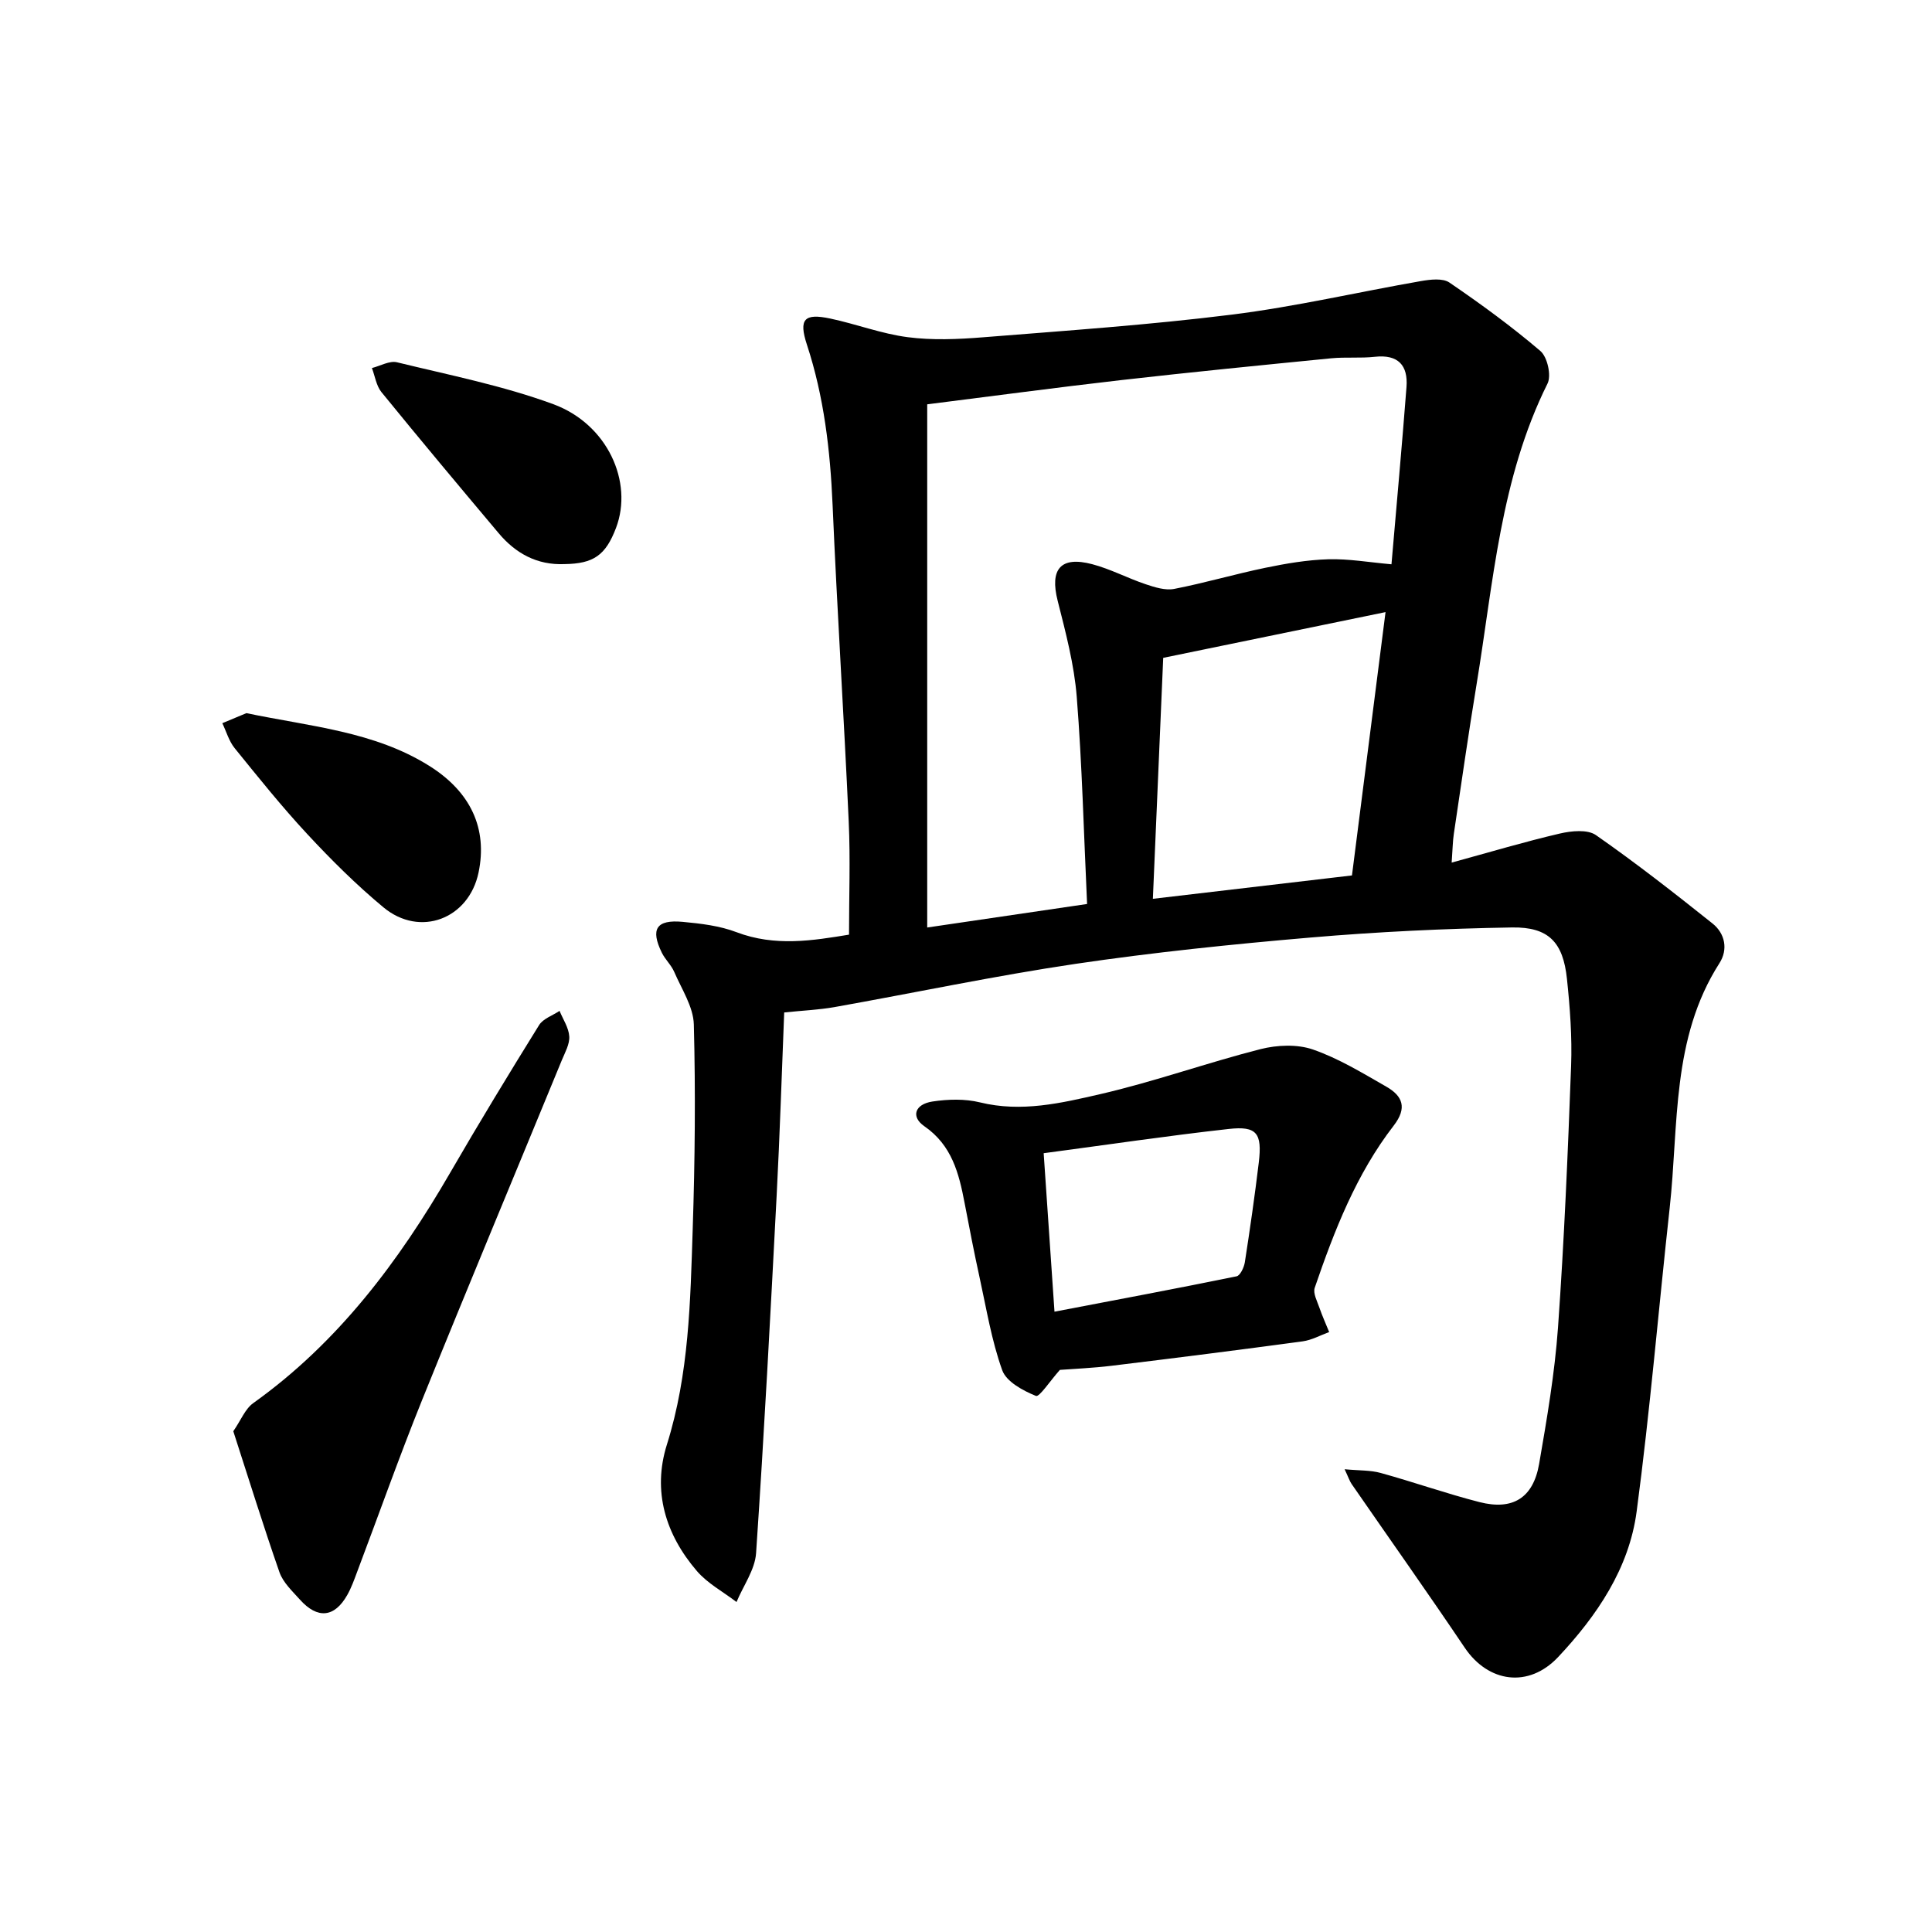
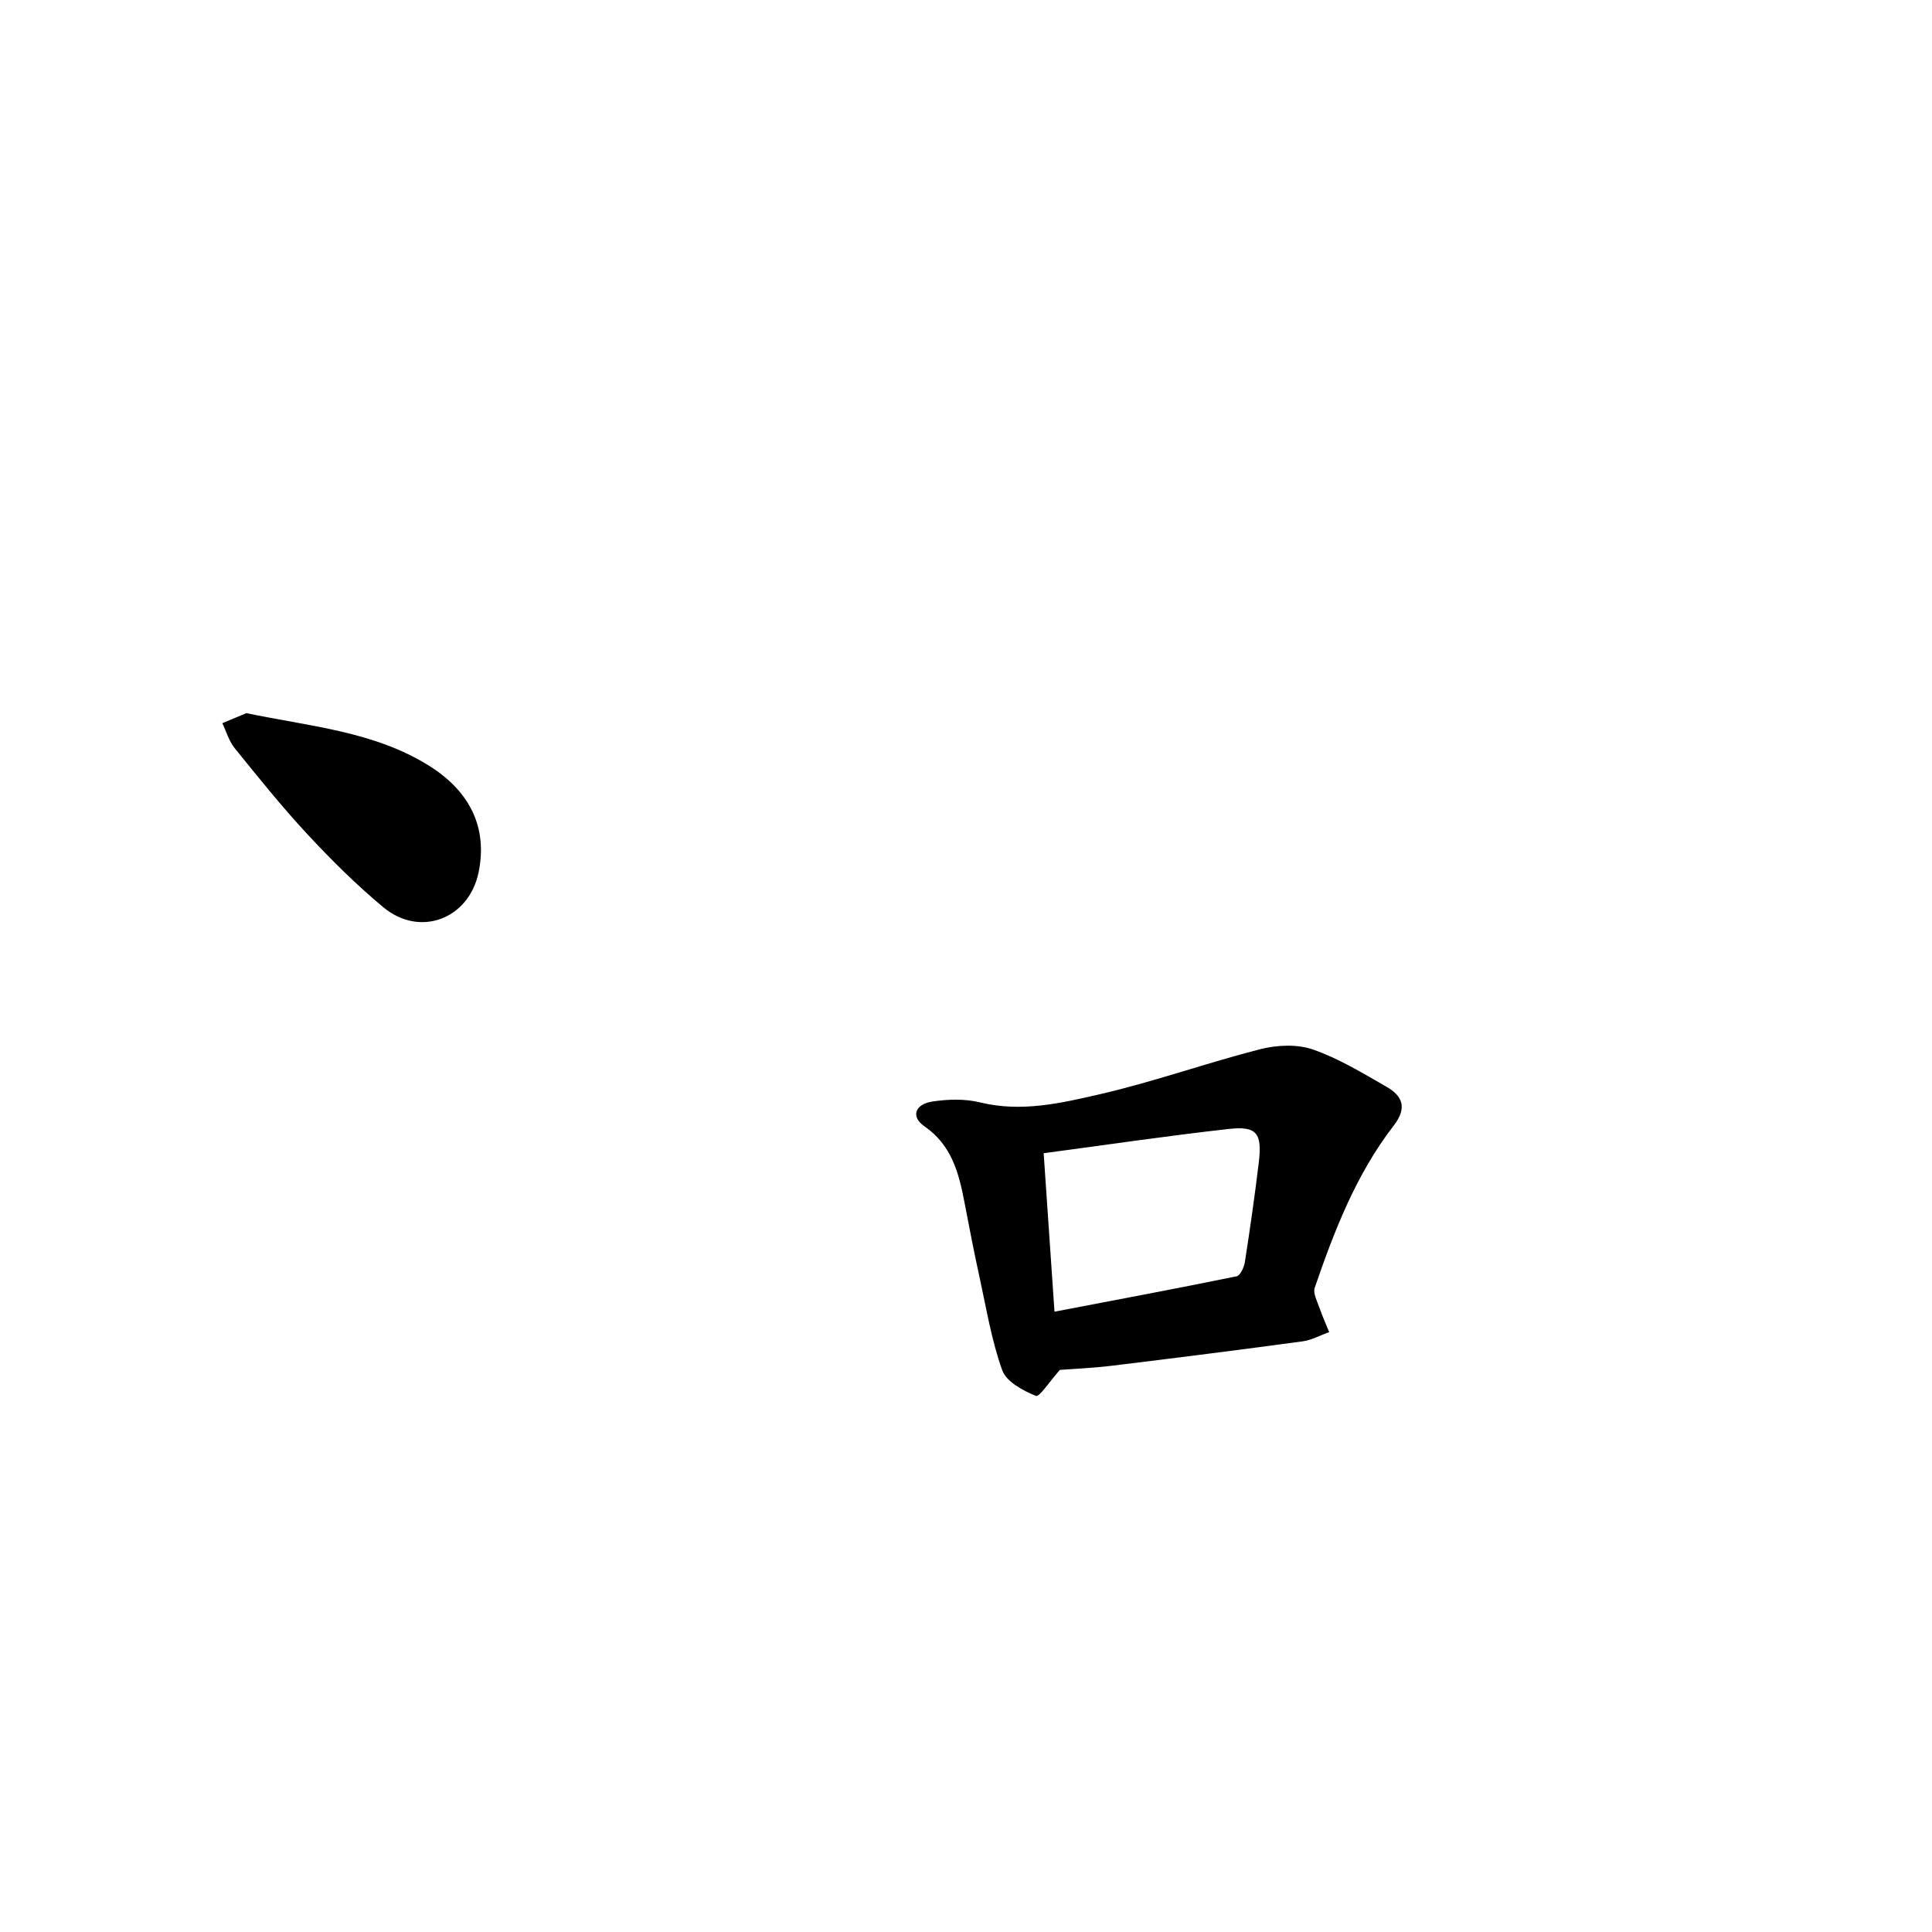
<svg xmlns="http://www.w3.org/2000/svg" enable-background="new 0 0 400 400" viewBox="0 0 400 400">
-   <path d="m162.36 209.62c-.51 12.57-.9 25.22-1.56 37.85-1.29 24.7-2.59 49.4-4.26 74.08-.23 3.45-2.65 6.75-4.05 10.13-2.77-2.12-6-3.84-8.22-6.43-6.48-7.56-9.23-16.51-6.2-26.15 4.6-14.63 4.86-29.67 5.35-44.7.46-14.09.6-28.2.23-42.29-.1-3.67-2.52-7.31-4.06-10.89-.61-1.42-1.87-2.56-2.56-3.96-2.41-4.91-1.14-6.91 4.32-6.4 3.76.35 7.65.81 11.14 2.14 7.99 3.04 15.84 1.73 23.29.51 0-7.95.29-15.67-.06-23.37-.99-21.86-2.4-43.71-3.34-65.58-.49-11.31-1.77-22.39-5.32-33.21-1.74-5.31-.53-6.53 4.83-5.4 5.39 1.14 10.63 3.16 16.05 3.86 5.08.66 10.35.44 15.49.03 17.22-1.38 34.47-2.56 51.6-4.7 13.15-1.64 26.12-4.67 39.19-6.95 1.92-.33 4.48-.64 5.87.31 6.49 4.43 12.87 9.08 18.84 14.18 1.44 1.23 2.3 5.07 1.47 6.73-9.77 19.62-11.21 41.15-14.68 62.2-1.7 10.32-3.18 20.68-4.72 31.03-.23 1.52-.24 3.08-.45 5.95 7.95-2.17 15.11-4.32 22.38-6.01 2.39-.56 5.74-.9 7.49.32 8.28 5.77 16.24 12 24.14 18.3 2.61 2.08 3.25 5.38 1.43 8.22-9.98 15.59-8.41 33.49-10.3 50.67-2.31 20.95-4.06 41.96-6.84 62.85-1.57 11.8-8.21 21.56-16.24 30.12-6.12 6.51-14.47 5.32-19.36-1.93-7.67-11.39-15.61-22.59-23.41-33.88-.41-.6-.64-1.33-1.45-3.06 3.04.29 5.35.18 7.47.77 6.85 1.89 13.57 4.27 20.44 6.03 6.92 1.77 11.14-.87 12.36-7.91 1.62-9.36 3.23-18.78 3.91-28.25 1.28-18.03 2.04-36.1 2.71-54.17.22-5.98-.23-12.03-.86-18-.79-7.55-3.77-10.76-11.36-10.64-13.93.23-27.88.9-41.77 2.09-16.25 1.39-32.51 3.07-48.63 5.45-16.72 2.48-33.29 5.99-49.95 8.96-3.23.56-6.55.7-10.35 1.1zm62.71-22.46c-.69-14.72-1.03-28.83-2.14-42.87-.53-6.7-2.29-13.34-3.95-19.9-1.66-6.54.58-9.31 7.15-7.58 3.79 1 7.34 2.9 11.07 4.15 1.88.63 4.05 1.32 5.89.97 6.33-1.23 12.54-3.06 18.86-4.37 4.3-.89 8.69-1.64 13.06-1.77 4.21-.12 8.44.63 13.08 1.04 1.07-12.47 2.18-24.58 3.11-36.71.34-4.48-1.72-6.78-6.55-6.25-2.98.33-6.04.02-9.02.31-14.49 1.43-28.99 2.86-43.46 4.51-13.49 1.54-26.95 3.36-40.2 5.02v108.32c11.31-1.66 21.92-3.22 33.1-4.87zm54.84-5.91c2.35-18.42 4.64-36.4 6.95-54.52-15.68 3.23-30.59 6.3-46.03 9.47-.68 15.8-1.41 32.69-2.14 49.89 14.01-1.64 27.34-3.21 41.22-4.84z" />
  <path d="m219.44 283.62c-2.03 2.27-4.25 5.68-4.96 5.39-2.68-1.09-6.12-2.93-6.98-5.32-2.22-6.18-3.28-12.79-4.7-19.26-1.12-5.1-2.11-10.23-3.09-15.36-1.17-6.15-2.63-11.96-8.34-15.9-2.82-1.95-1.98-4.55 1.67-5.11 3.22-.49 6.74-.59 9.87.18 8.55 2.1 16.8.15 24.88-1.71 11.18-2.58 22.05-6.48 33.19-9.32 3.43-.87 7.59-1.05 10.85.08 5.32 1.84 10.26 4.87 15.19 7.69 3.37 1.93 4.39 4.37 1.52 8.08-7.74 10.02-12.28 21.71-16.34 33.56-.39 1.13.5 2.76.96 4.1.59 1.72 1.35 3.38 2.03 5.07-1.82.66-3.6 1.66-5.48 1.92-13.15 1.78-26.33 3.45-39.5 5.05-3.93.48-7.88.64-10.77.86zm-1.12-12.05c12.97-2.48 25.35-4.8 37.69-7.32.76-.15 1.55-1.84 1.72-2.91 1.07-6.88 2.06-13.77 2.89-20.67.72-6.06-.41-7.58-6.22-6.93-12.67 1.41-25.29 3.29-38.32 5.02.74 10.99 1.45 21.35 2.24 32.81z" />
-   <path d="m48.3 296.32c1.58-2.28 2.45-4.62 4.13-5.82 17.57-12.54 30.12-29.3 40.79-47.73 5.95-10.28 12.13-20.44 18.39-30.53.83-1.34 2.8-1.98 4.24-2.95.72 1.76 1.9 3.49 2.01 5.29.1 1.6-.88 3.32-1.54 4.92-9.64 23.45-19.43 46.85-28.93 70.36-4.74 11.75-8.96 23.7-13.44 35.56-.61 1.63-1.2 3.3-2.05 4.8-2.64 4.68-6.15 5.04-9.8.97-1.58-1.76-3.49-3.54-4.24-5.67-3.32-9.52-6.31-19.17-9.56-29.2z" />
  <path d="m51.01 147.65c13.38 2.78 26.48 3.79 37.84 10.9 8.62 5.39 12.12 13.01 10.23 22.09-2 9.61-12.12 13.51-19.7 7.21-5.59-4.64-10.8-9.82-15.75-15.15-5.29-5.69-10.16-11.77-15.06-17.82-1.17-1.45-1.71-3.42-2.54-5.15 1.82-.76 3.63-1.52 4.98-2.08z" />
-   <path d="m116.87 116.79c-5.66.24-10.1-2.2-13.63-6.4-8.15-9.69-16.28-19.39-24.27-29.21-1.07-1.32-1.33-3.3-1.97-4.98 1.74-.44 3.66-1.57 5.2-1.19 10.85 2.65 21.91 4.83 32.35 8.67 11.23 4.13 16.6 16.11 12.99 25.62-2.15 5.66-4.64 7.41-10.67 7.49z" />
</svg>